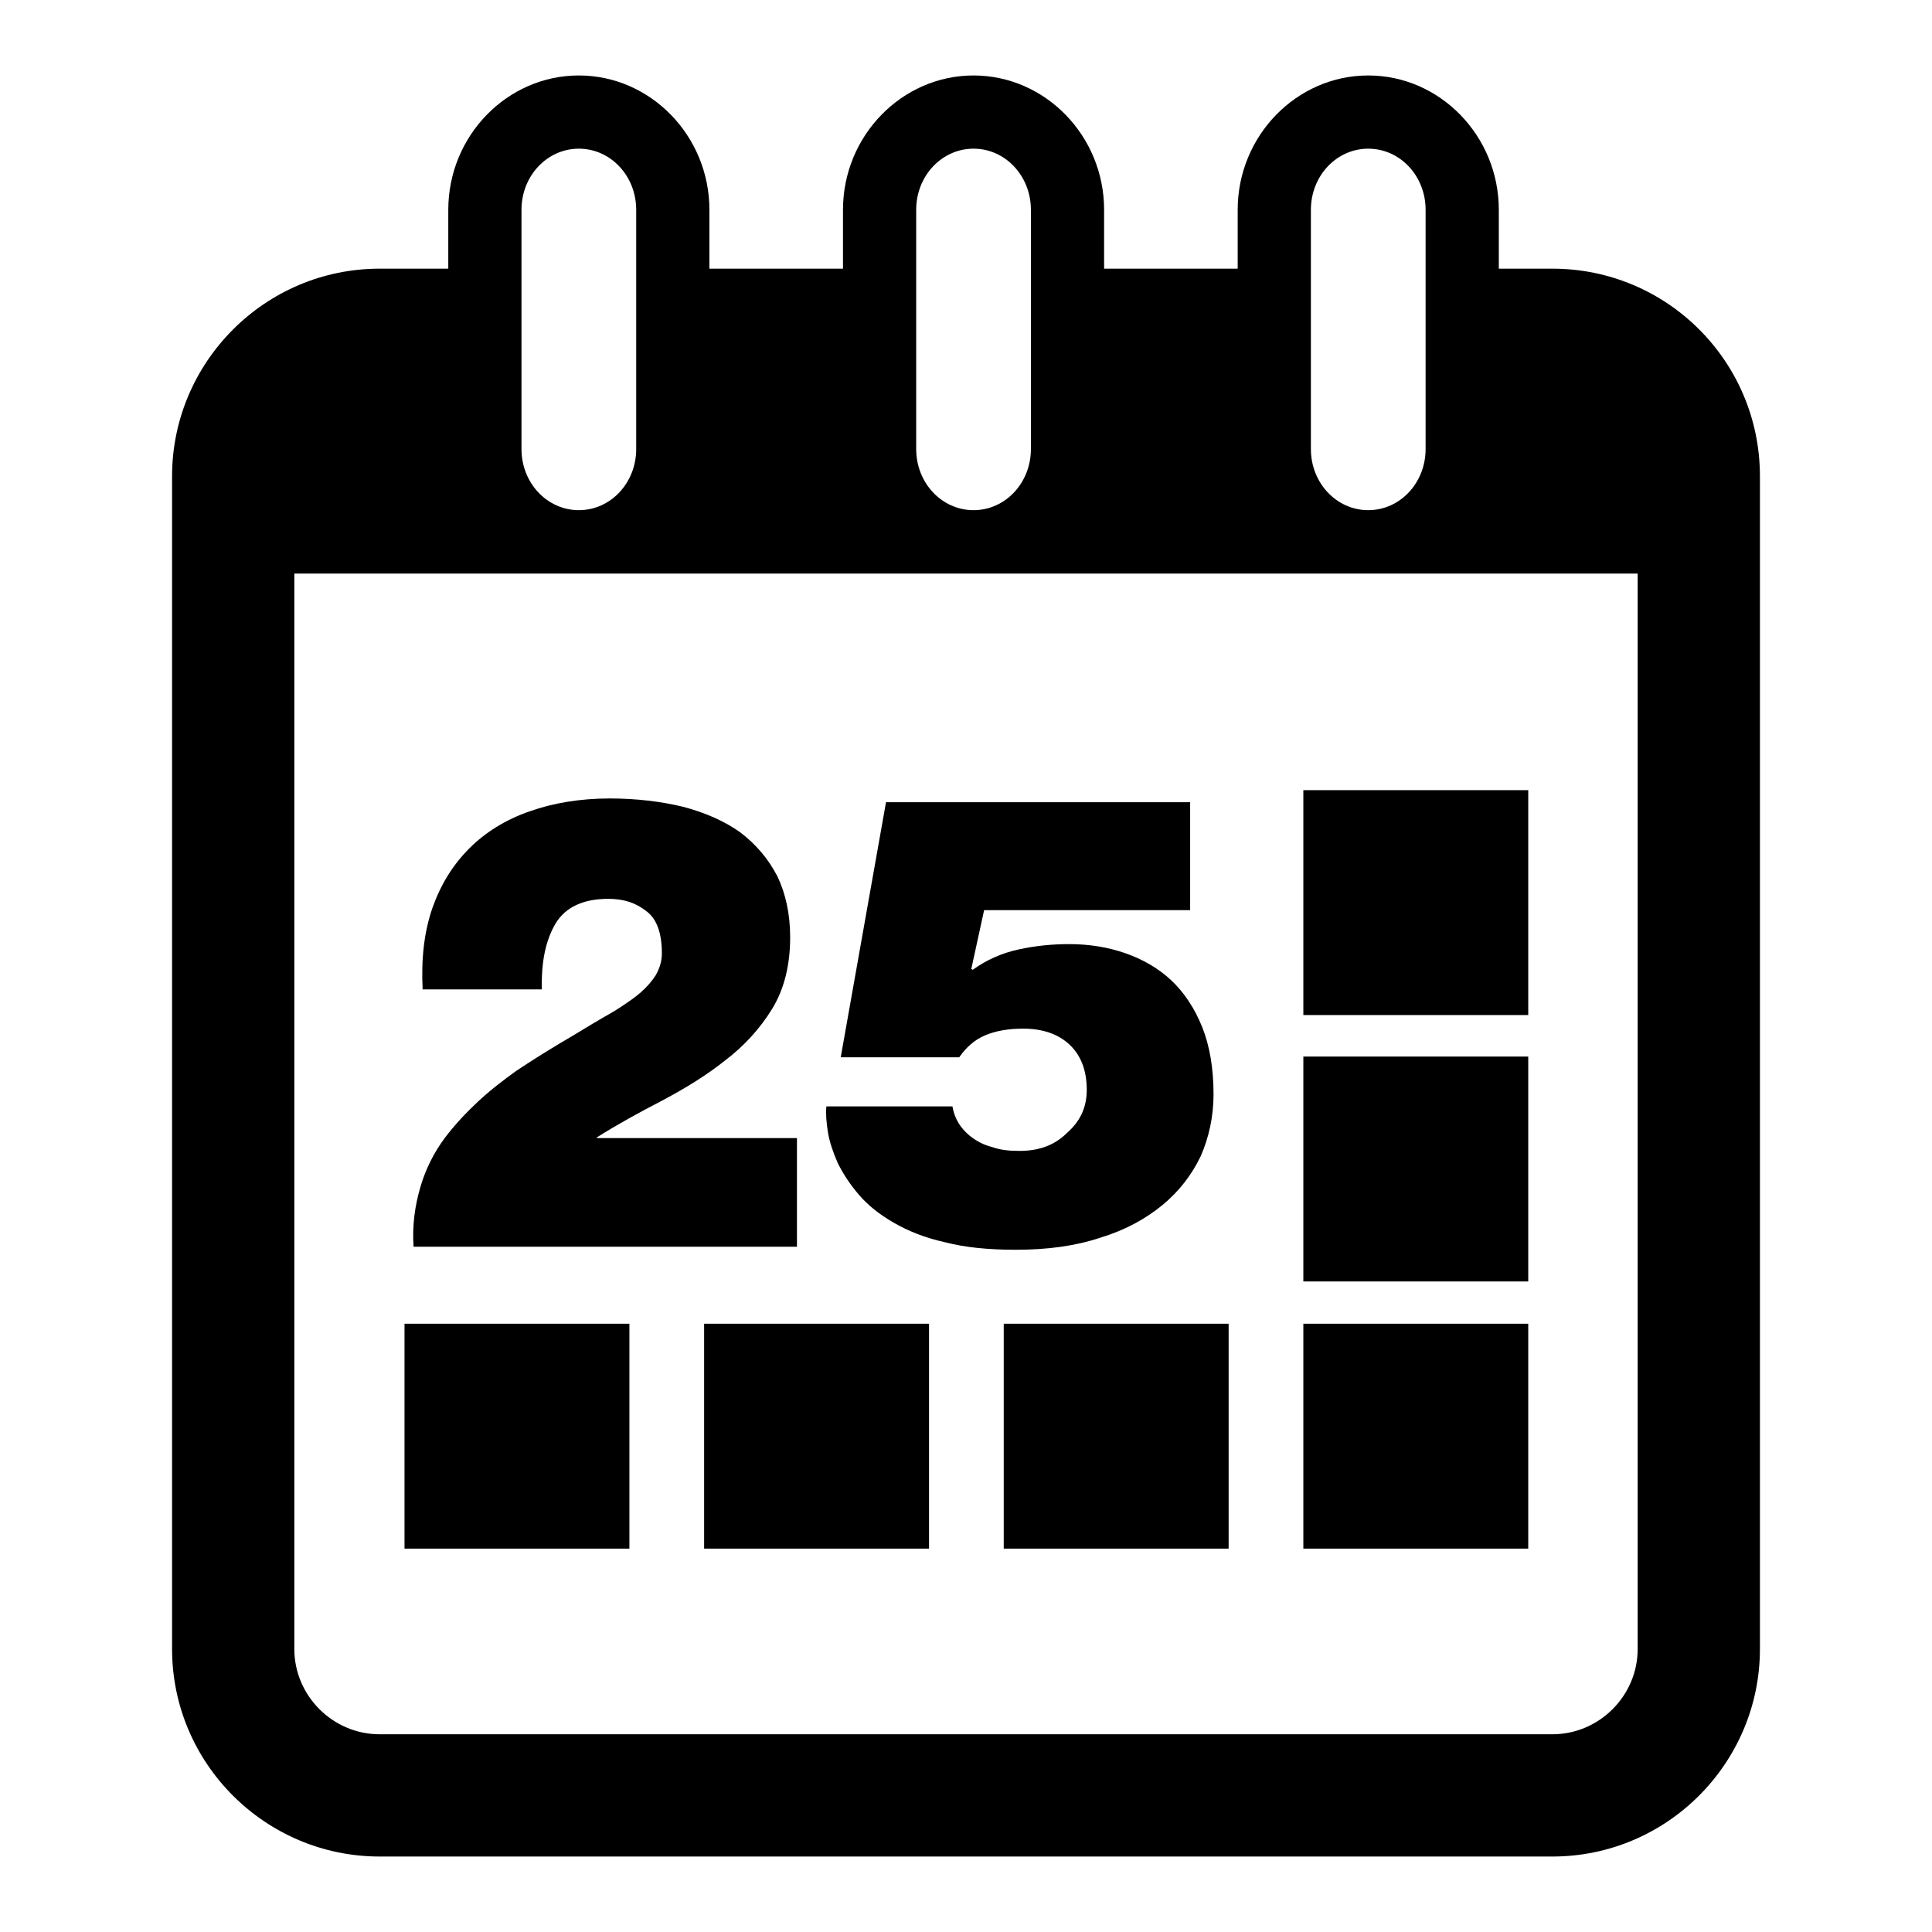
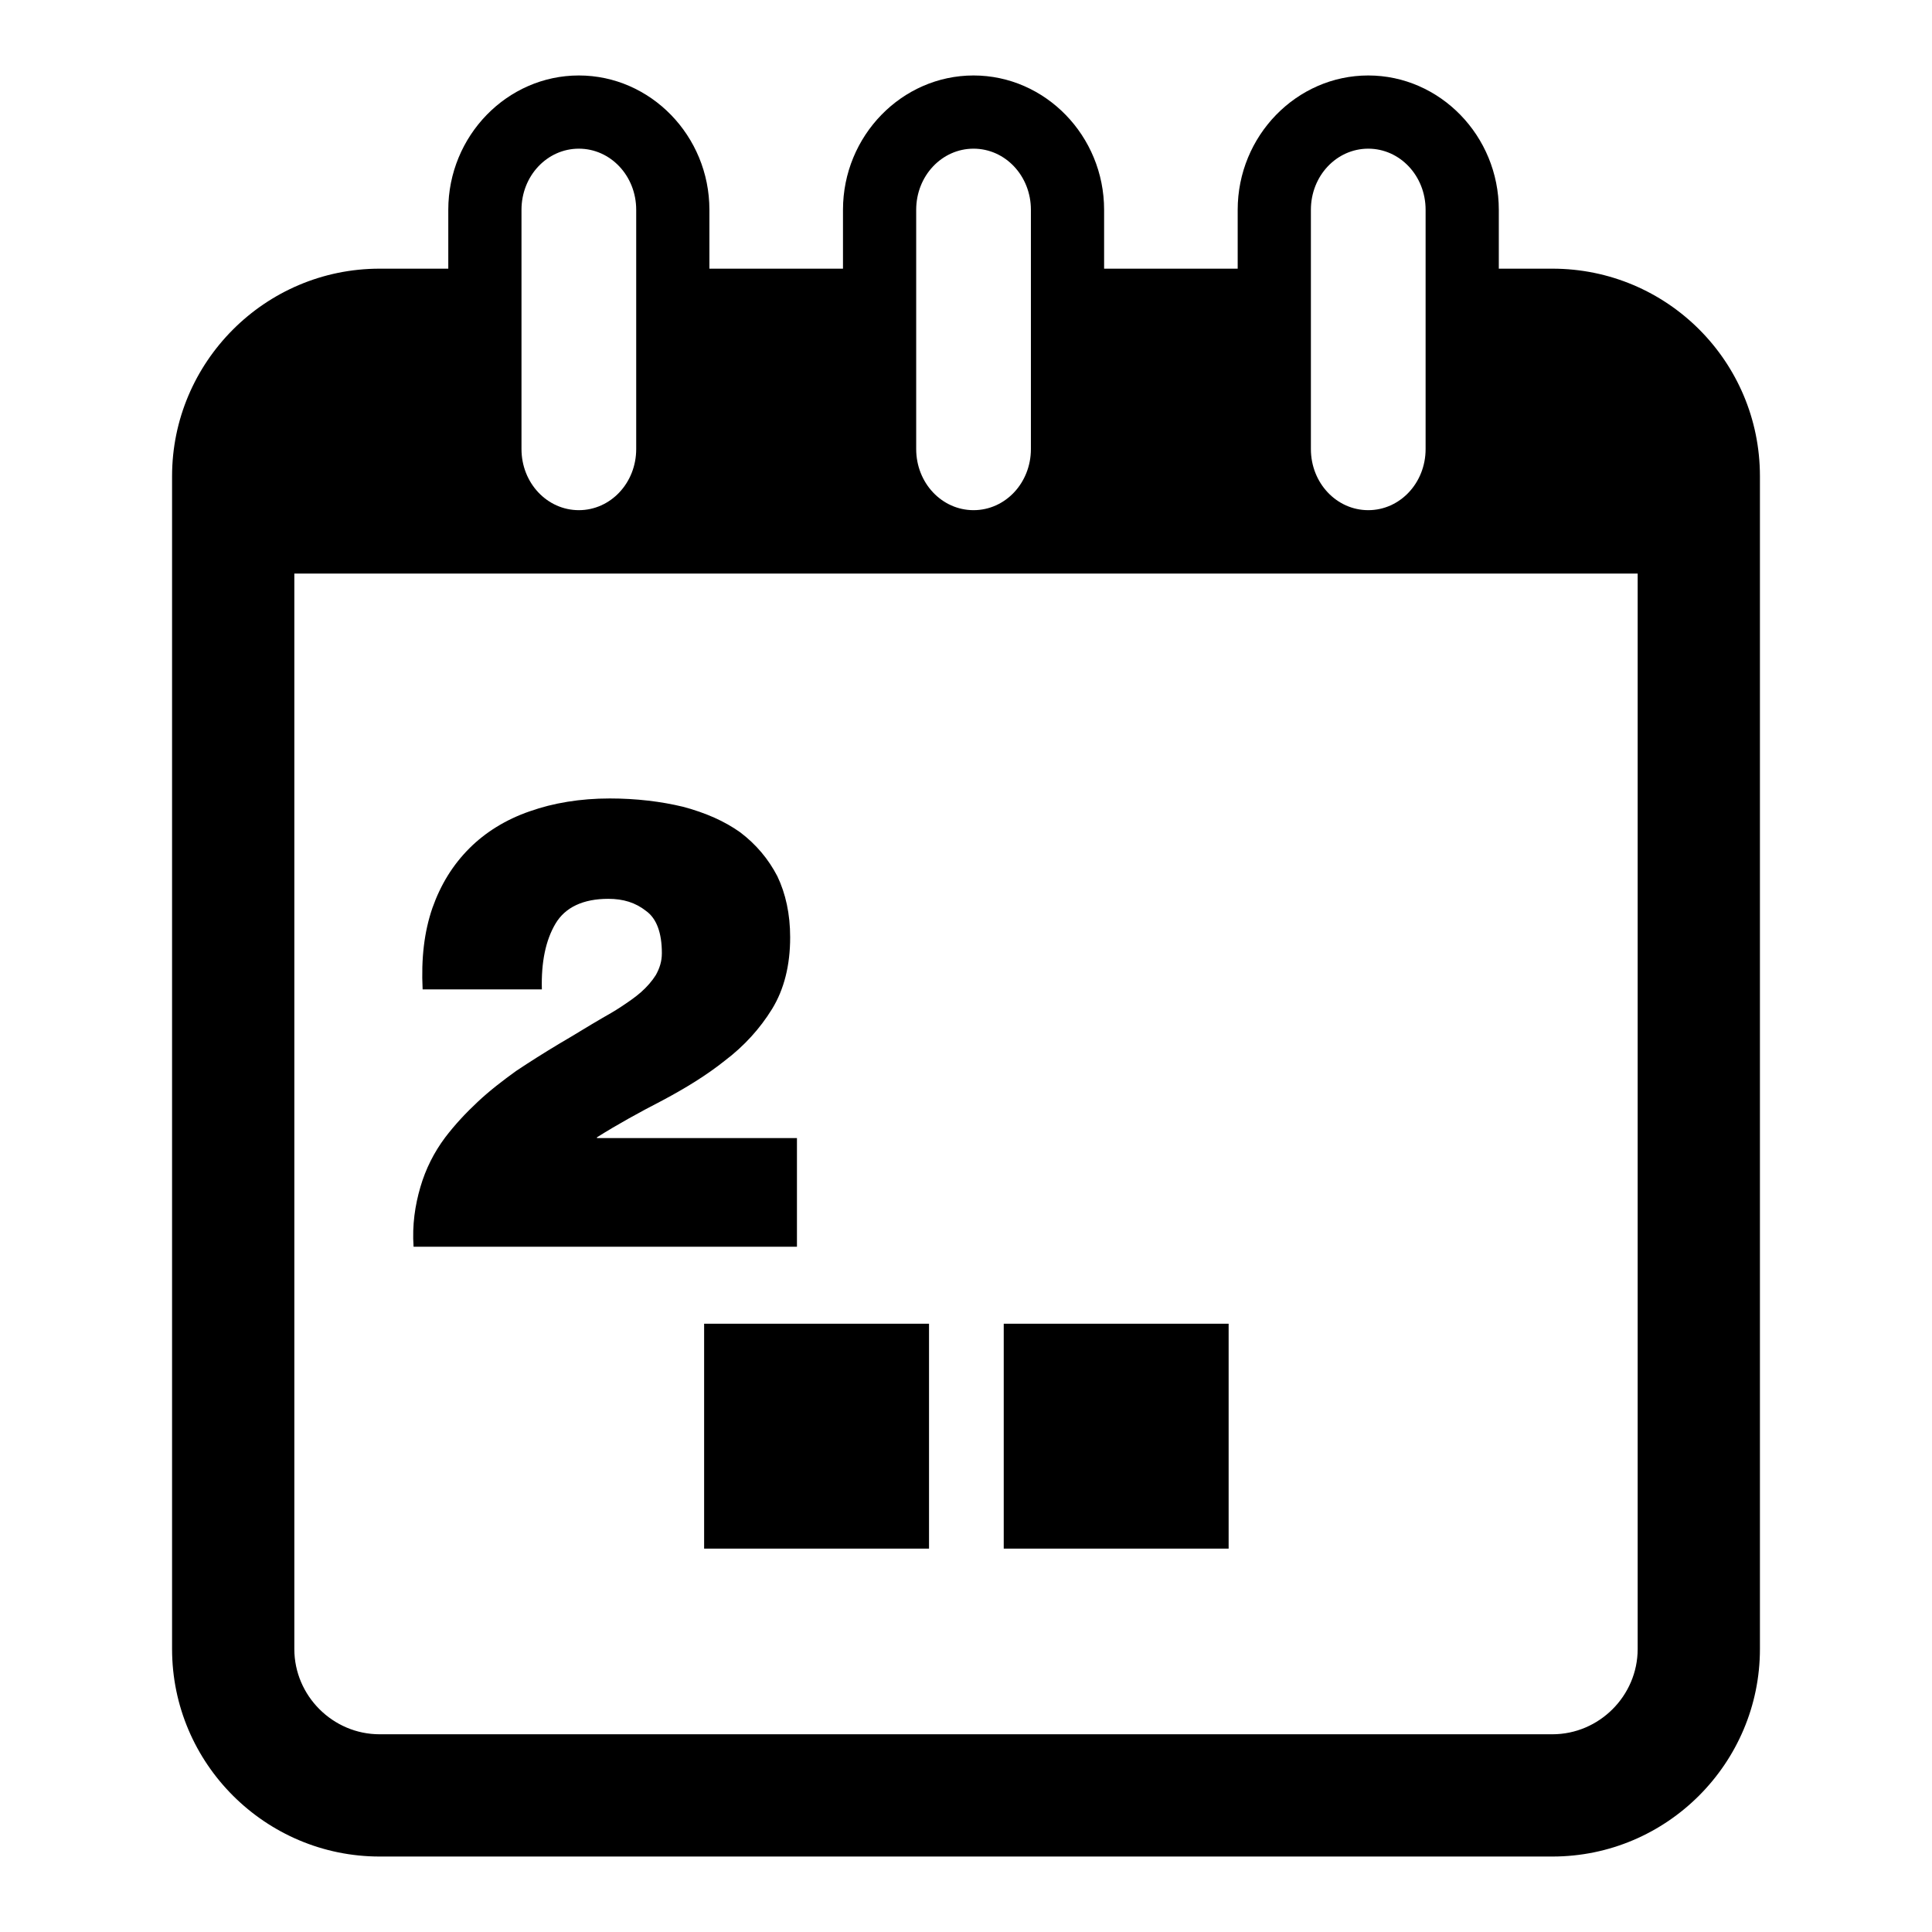
<svg xmlns="http://www.w3.org/2000/svg" version="1.1" x="0px" y="0px" viewBox="0 0 256 256" enable-background="new 0 0 256 256" xml:space="preserve">
  <g>
    <g>
      <g>
        <g>
          <path fill="#000000" d="M205.7,35.6h-7.1v-7.8c0-9.8-7.8-17.8-17.3-17.8S164,18,164,27.8v7.8h-17.7v-7.8c0-9.8-7.8-17.8-17.3-17.8c-9.5,0-17.3,8-17.3,17.8v7.8H94v-7.8C94,18,86.2,10,76.7,10c-9.5,0-17.3,8-17.3,17.8v7.8h-9.1c-15.2,0-27.5,12.4-27.5,27.5v155.4c0,15.2,12.4,27.5,27.5,27.5h155.4c15.2,0,27.5-12.4,27.5-27.5V63.1C233.2,47.9,220.9,35.6,205.7,35.6z M173.7,27.8c0-4.5,3.4-8.1,7.6-8.1c4.2,0,7.6,3.6,7.6,8.1v31.7c0,4.5-3.4,8.1-7.6,8.1c-4.2,0-7.6-3.6-7.6-8.1V27.8z M121.4,27.8c0-4.5,3.4-8.1,7.6-8.1c4.2,0,7.6,3.6,7.6,8.1v31.7c0,4.5-3.4,8.1-7.6,8.1c-4.2,0-7.6-3.6-7.6-8.1V27.8z M69.1,27.8c0-4.5,3.4-8.1,7.6-8.1c4.2,0,7.6,3.6,7.6,8.1v31.7c0,4.5-3.4,8.1-7.6,8.1c-4.2,0-7.6-3.6-7.6-8.1V27.8z M217,218.5c0,6.2-5.1,11.3-11.3,11.3H50.3c-6.2,0-11.3-5.1-11.3-11.3V76H217L217,218.5L217,218.5z" />
-           <path fill="#000000" d="M172.7 104.7h29.8v29.8h-29.8z" />
-           <path fill="#000000" d="M172.7 140h29.8v29.8h-29.8z" />
-           <path fill="#000000" d="M53.6 175.4h29.8v29.8h-29.8z" />
          <path fill="#000000" d="M93.3 175.4h29.8v29.8h-29.8z" />
          <path fill="#000000" d="M133 175.4h29.8v29.8h-29.8z" />
-           <path fill="#000000" d="M172.7 175.4h29.8v29.8h-29.8z" />
          <path fill="#000000" d="M105.6,150.8H79.1v-0.1c2.7-1.7,5.6-3.3,8.7-4.9c3-1.6,5.8-3.3,8.3-5.3c2.5-1.9,4.6-4.2,6.2-6.8c1.6-2.6,2.4-5.8,2.4-9.5c0-3.1-0.6-5.8-1.7-8.1c-1.2-2.3-2.8-4.2-4.9-5.8c-2.1-1.5-4.6-2.6-7.6-3.4c-2.9-0.7-6.2-1.1-9.7-1.1c-3.9,0-7.5,0.6-10.6,1.7c-3.2,1.1-5.9,2.8-8,4.9c-2.2,2.2-3.8,4.8-4.9,7.9c-1.1,3.2-1.5,6.7-1.3,10.8h15.8c-0.1-3.6,0.5-6.5,1.8-8.7c1.3-2.2,3.7-3.3,7-3.3c2,0,3.6,0.5,5,1.6c1.4,1,2.1,2.9,2.1,5.6c0,1.1-0.3,2-0.8,2.9c-0.5,0.8-1.2,1.6-2,2.3c-0.8,0.7-1.7,1.3-2.6,1.9c-0.9,0.6-1.8,1.1-2.5,1.5c-1.9,1.1-3.8,2.3-5.7,3.4c-2,1.2-3.9,2.4-5.7,3.6c-1.8,1.3-3.5,2.6-5.1,4.1c-1.6,1.5-3,3-4.3,4.7c-1.5,2-2.6,4.2-3.3,6.6c-0.7,2.4-1.1,5-0.9,7.9h50.8L105.6,150.8L105.6,150.8L105.6,150.8z" />
-           <path fill="#000000" d="M135.1,152.5c-1.3,0-2.5-0.1-3.6-0.5c-1.2-0.3-2.1-0.8-3-1.5c-1.2-1-2-2.2-2.3-3.9h-16.7c-0.1,1,0,2.1,0.2,3.4c0.2,1.3,0.7,2.7,1.3,4.1c0.7,1.4,1.6,2.8,2.8,4.2c1.2,1.4,2.7,2.6,4.6,3.7c1.9,1.1,4.1,2,6.8,2.6c2.7,0.7,5.8,1,9.4,1c4.2,0,7.9-0.5,11.2-1.6c3.3-1,6-2.5,8.2-4.3c2.2-1.8,3.9-4,5.1-6.5c1.1-2.5,1.7-5.3,1.7-8.2c0-3.4-0.5-6.4-1.5-8.9c-1-2.5-2.4-4.6-4.1-6.2c-1.7-1.6-3.8-2.8-6.1-3.6c-2.3-0.8-4.8-1.2-7.4-1.2c-2.2,0-4.4,0.2-6.7,0.7c-2.3,0.5-4.3,1.4-6.1,2.7l-0.2-0.1l1.7-7.8h27.3v-14.3h-40.3l-6,33.8h15.7c0.9-1.3,2-2.3,3.4-2.9c1.4-0.6,3.1-0.9,5.1-0.9c2.5,0,4.6,0.7,6.1,2.1c1.5,1.4,2.3,3.4,2.3,6c0,2.4-0.9,4.2-2.6,5.7C139.7,151.8,137.6,152.5,135.1,152.5z" />
        </g>
      </g>
      <g />
      <g />
      <g />
      <g />
      <g />
      <g />
      <g />
      <g />
      <g />
      <g />
      <g />
      <g />
      <g />
      <g />
      <g />
    </g>
  </g>
</svg>